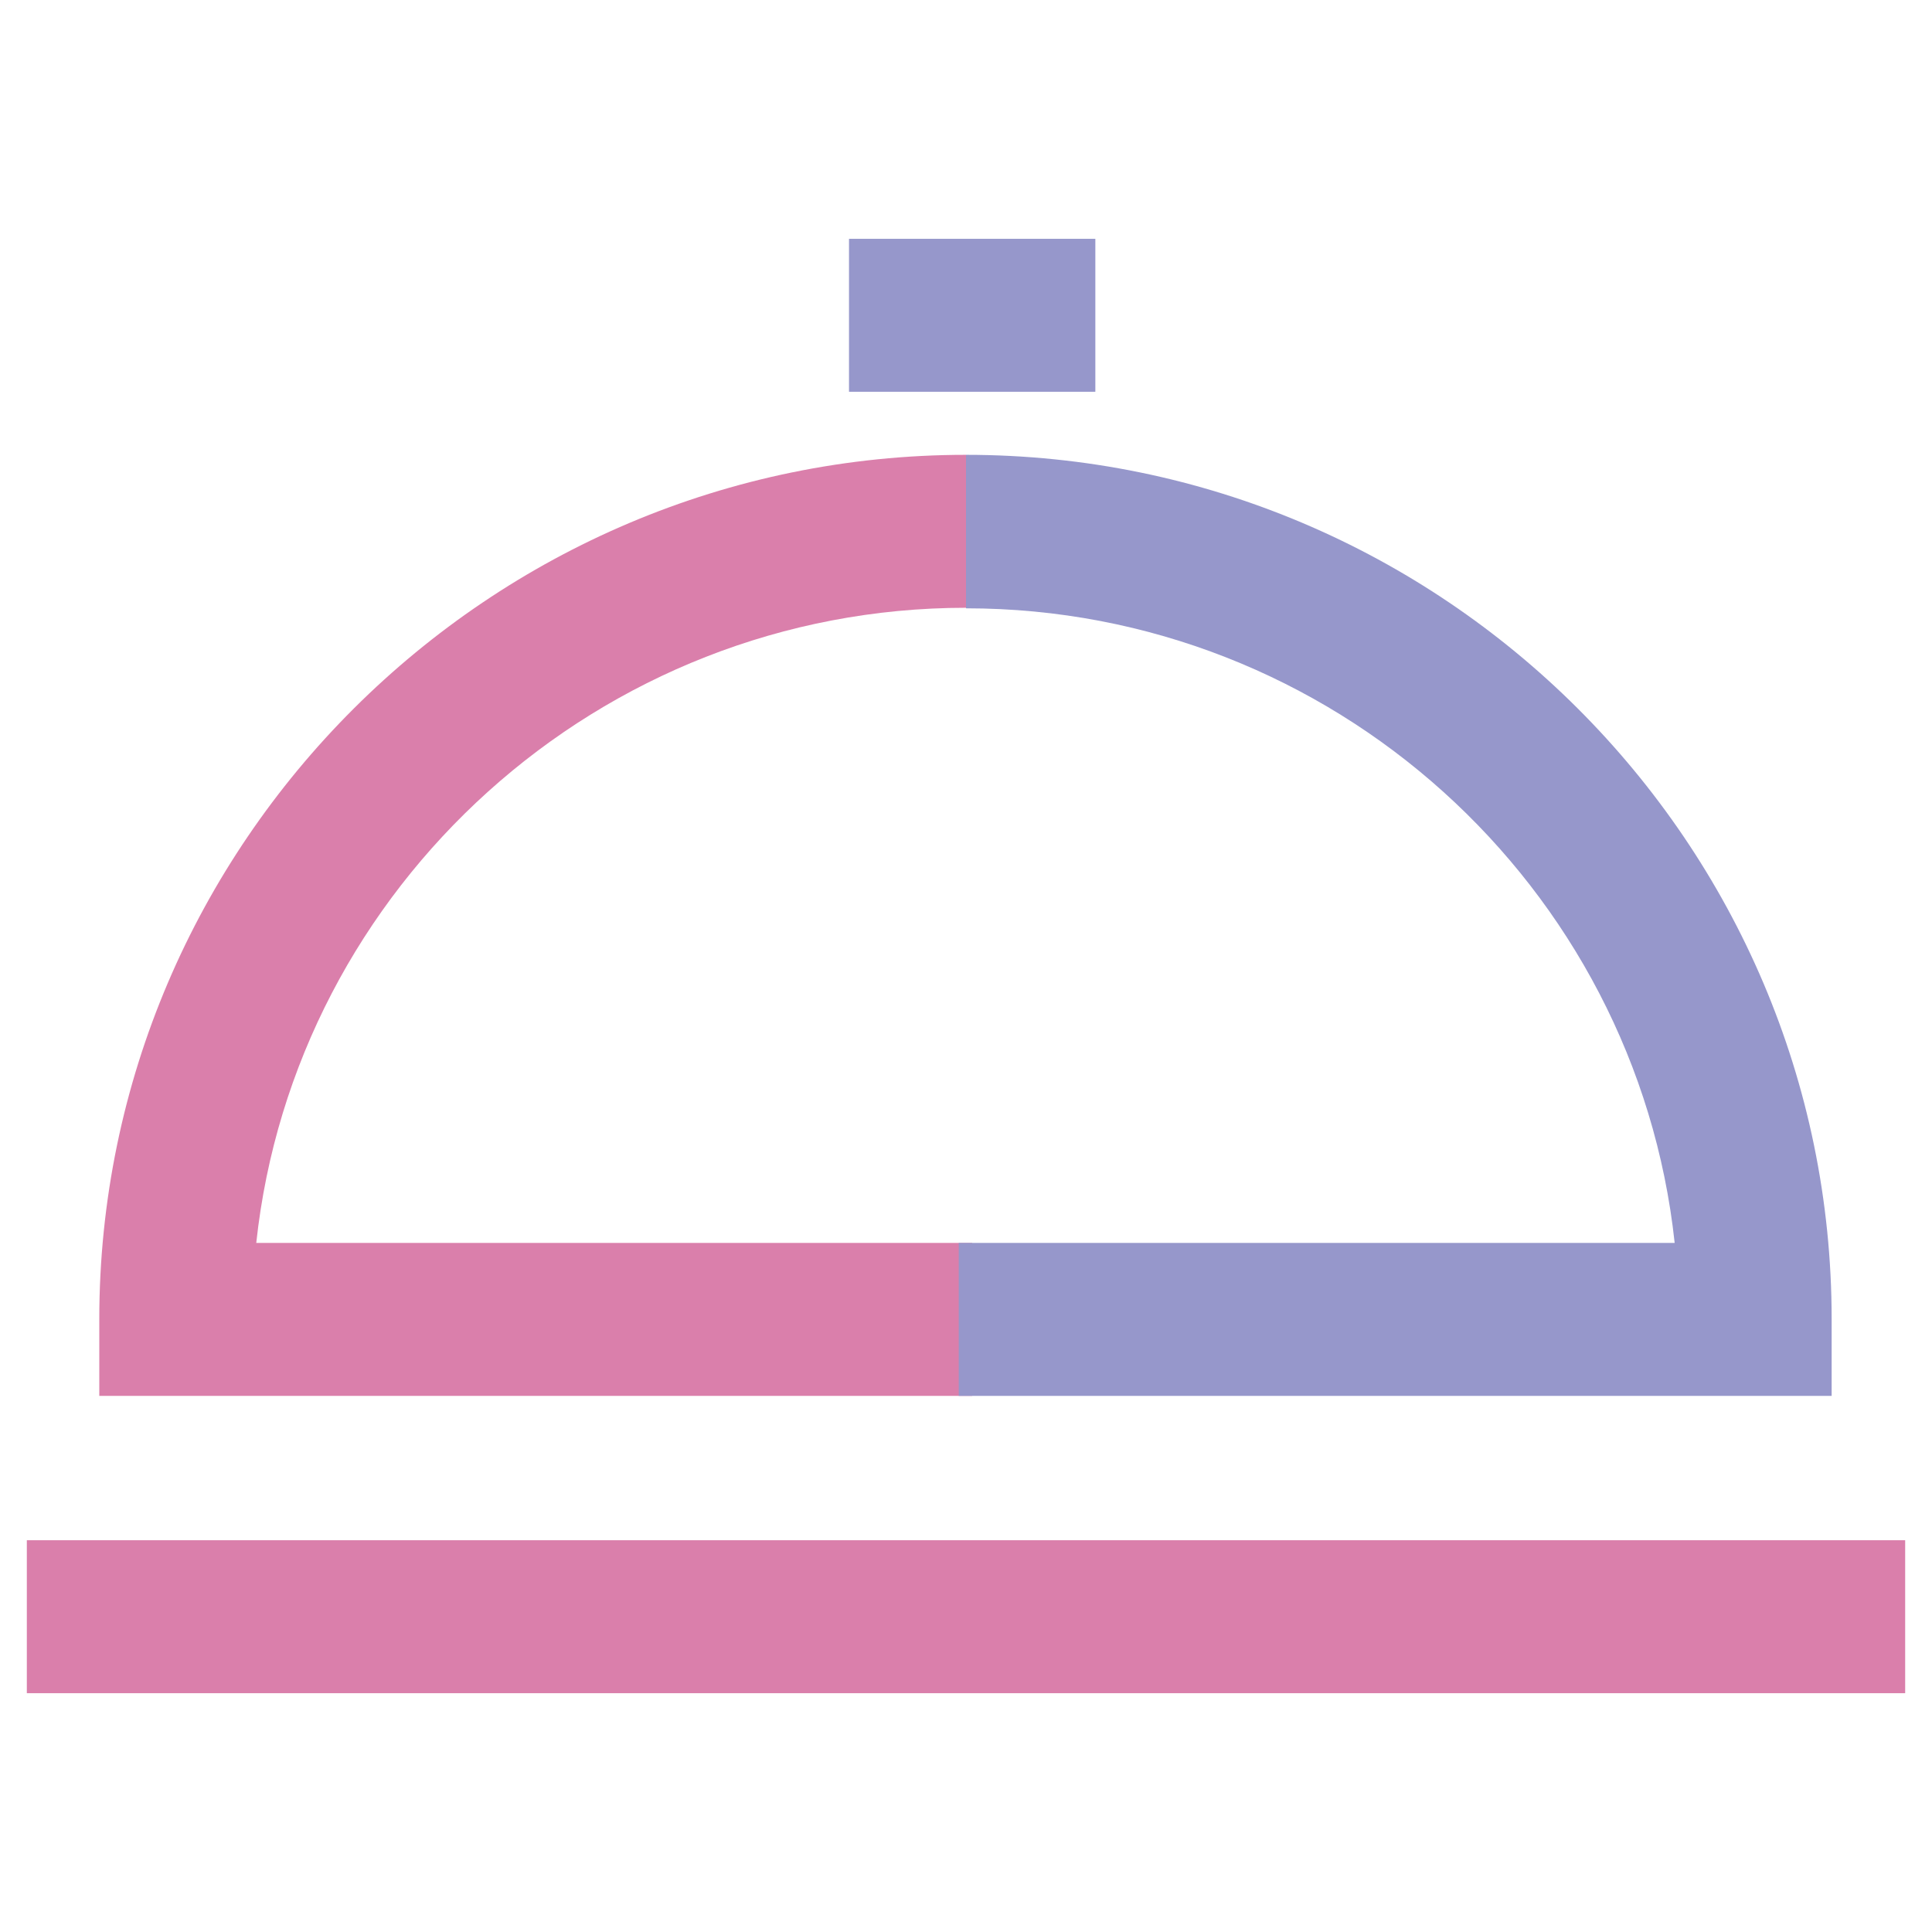
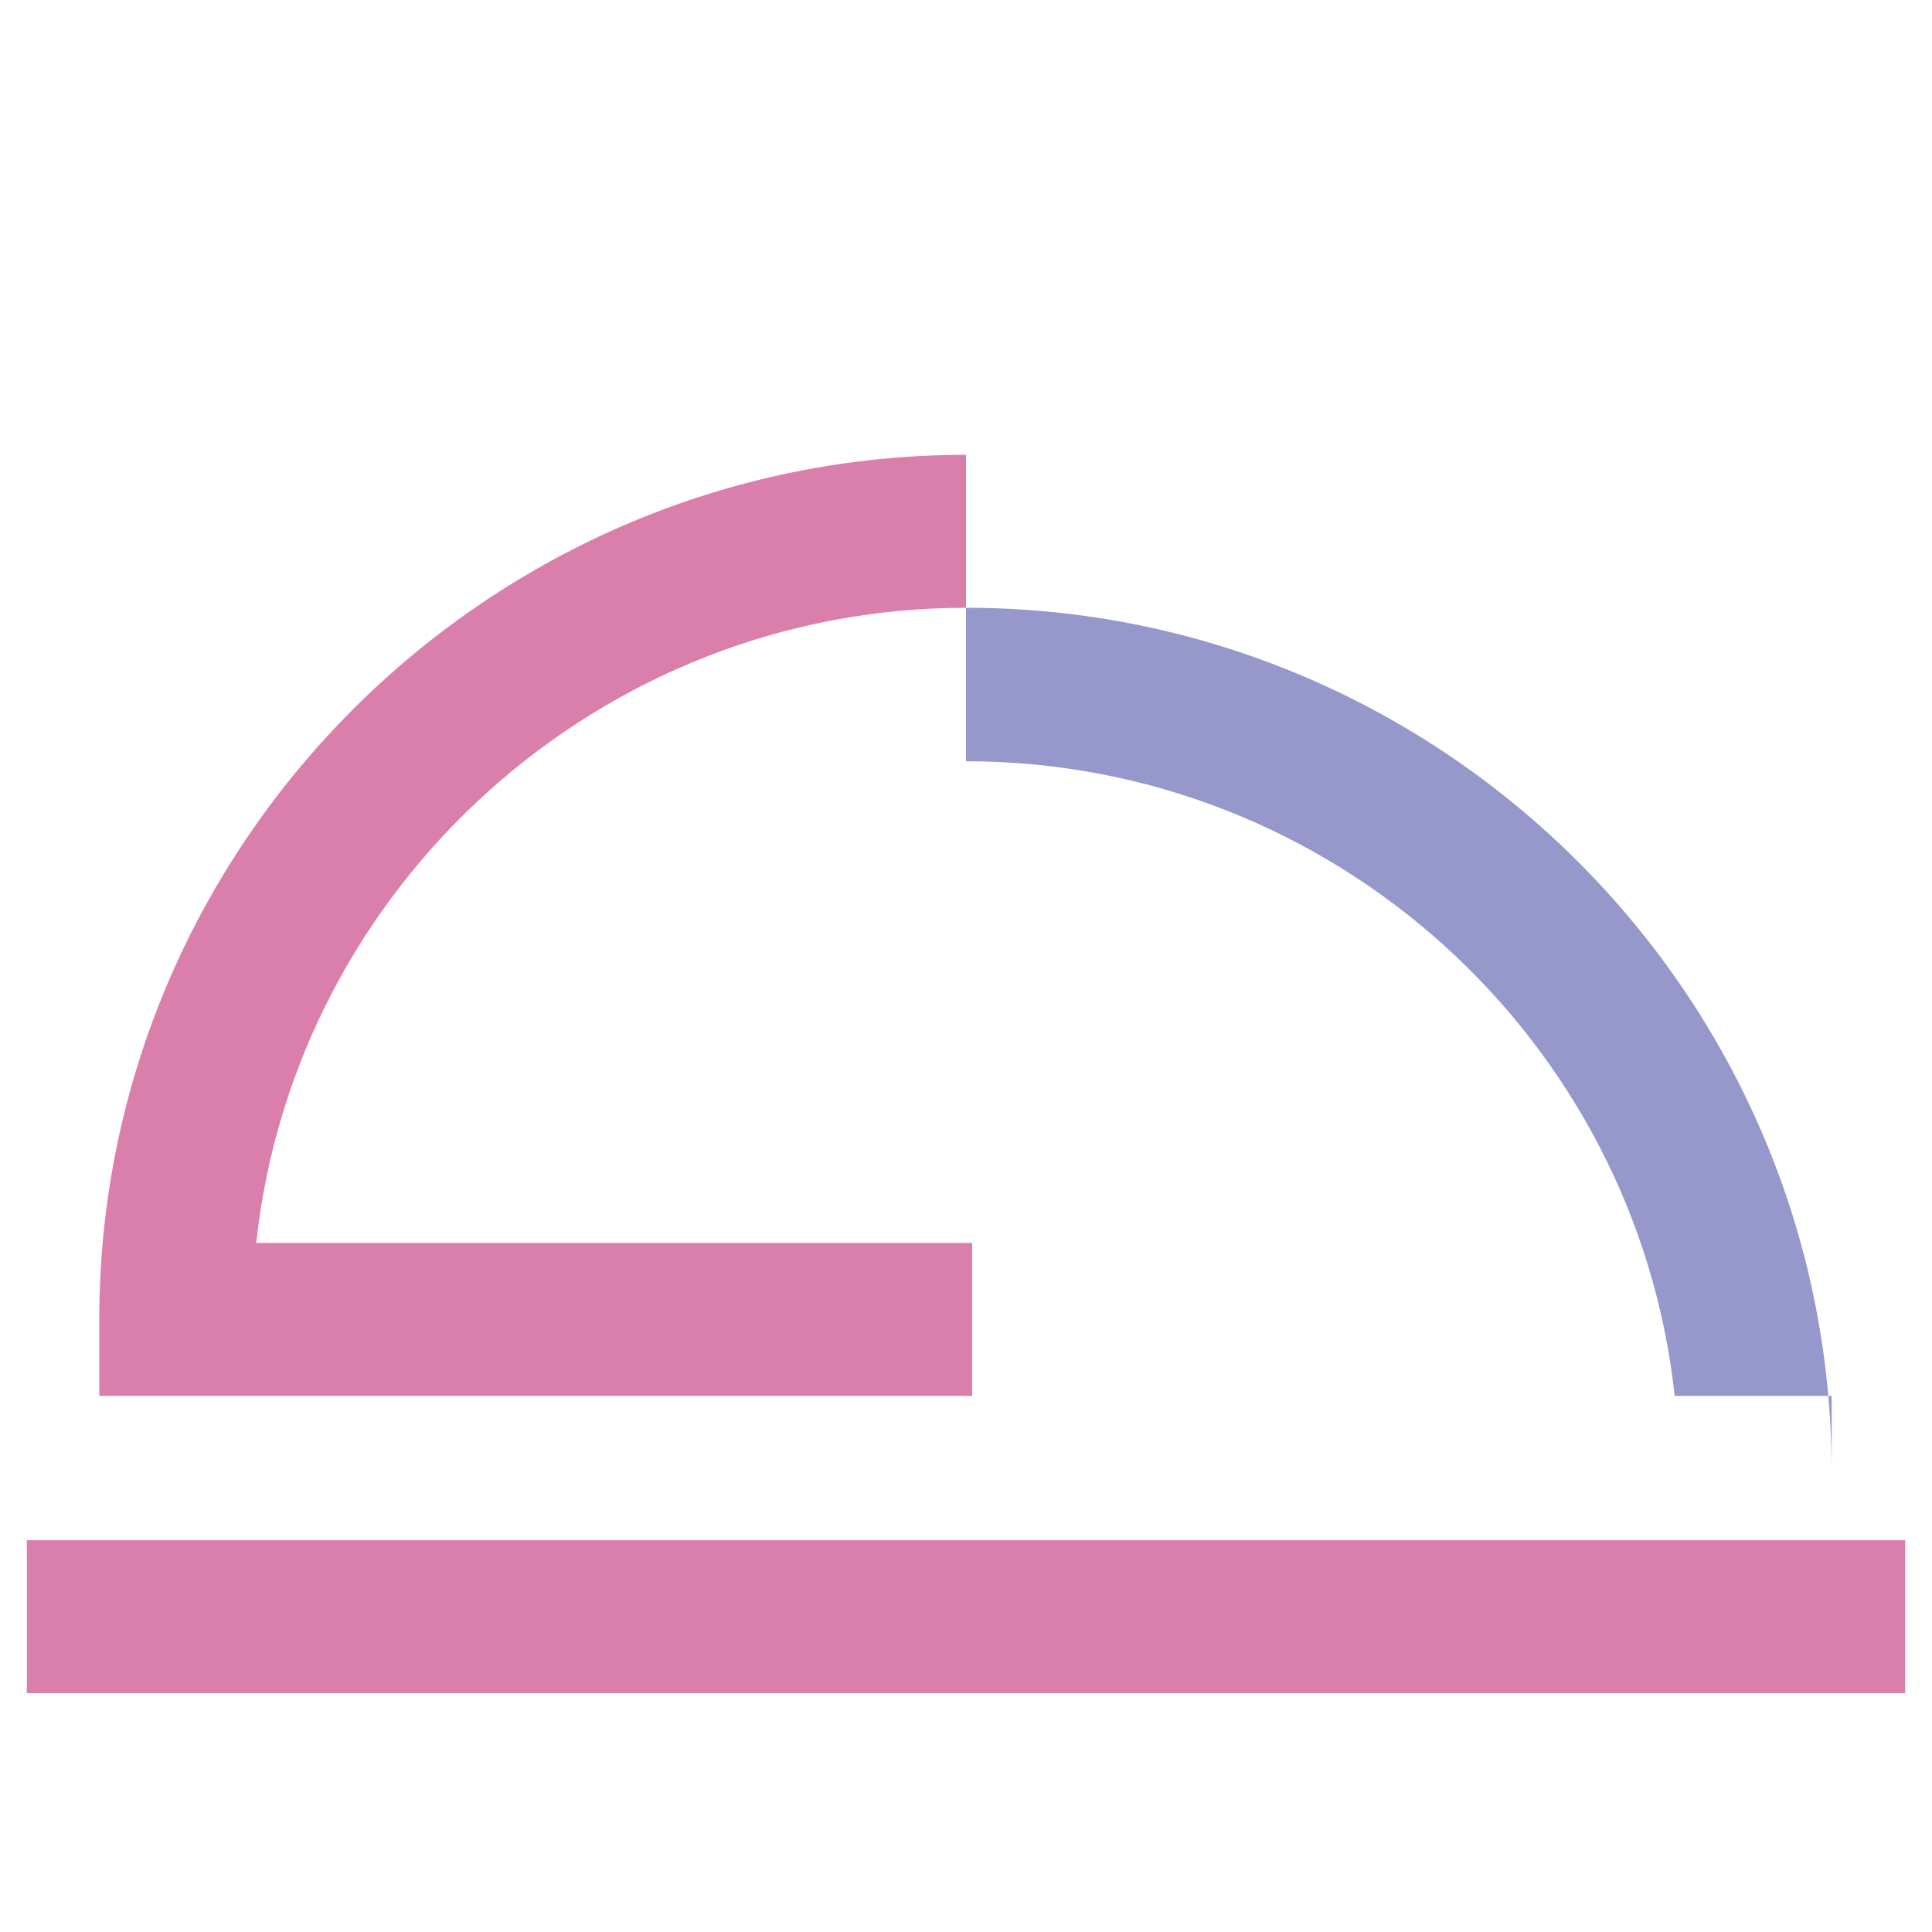
<svg xmlns="http://www.w3.org/2000/svg" id="Layer_1" data-name="Layer 1" viewBox="0 0 72 72">
  <defs>
    <style>
      .cls-1 {
        fill: #9697cb;
      }

      .cls-2 {
        fill: #da7fab;
      }
    </style>
  </defs>
  <g id="Room_Service_-_Colour" data-name="Room Service - Colour">
    <g>
      <g>
        <path class="cls-2" d="M36.23,52.02H3.7v-2.85c0-17.76,14.54-32.22,32.3-32.22v5.7c-13.66,0-25.02,10.38-26.45,23.67h26.68v5.7Z" />
-         <path class="cls-1" d="M68.26,52.02h-32.53v-5.7h26.68c-1.43-13.29-12.75-23.65-26.41-23.65v-5.72c17.76,0,32.26,14.45,32.26,32.21v2.85Z" />
+         <path class="cls-1" d="M68.26,52.02h-32.53h26.68c-1.43-13.29-12.75-23.65-26.41-23.65v-5.72c17.76,0,32.26,14.45,32.26,32.21v2.85Z" />
      </g>
-       <rect class="cls-1" x="31.64" y="8.9" width="9.18" height="5.7" />
      <rect class="cls-2" x="1" y="57.4" width="70" height="5.7" />
    </g>
  </g>
</svg>